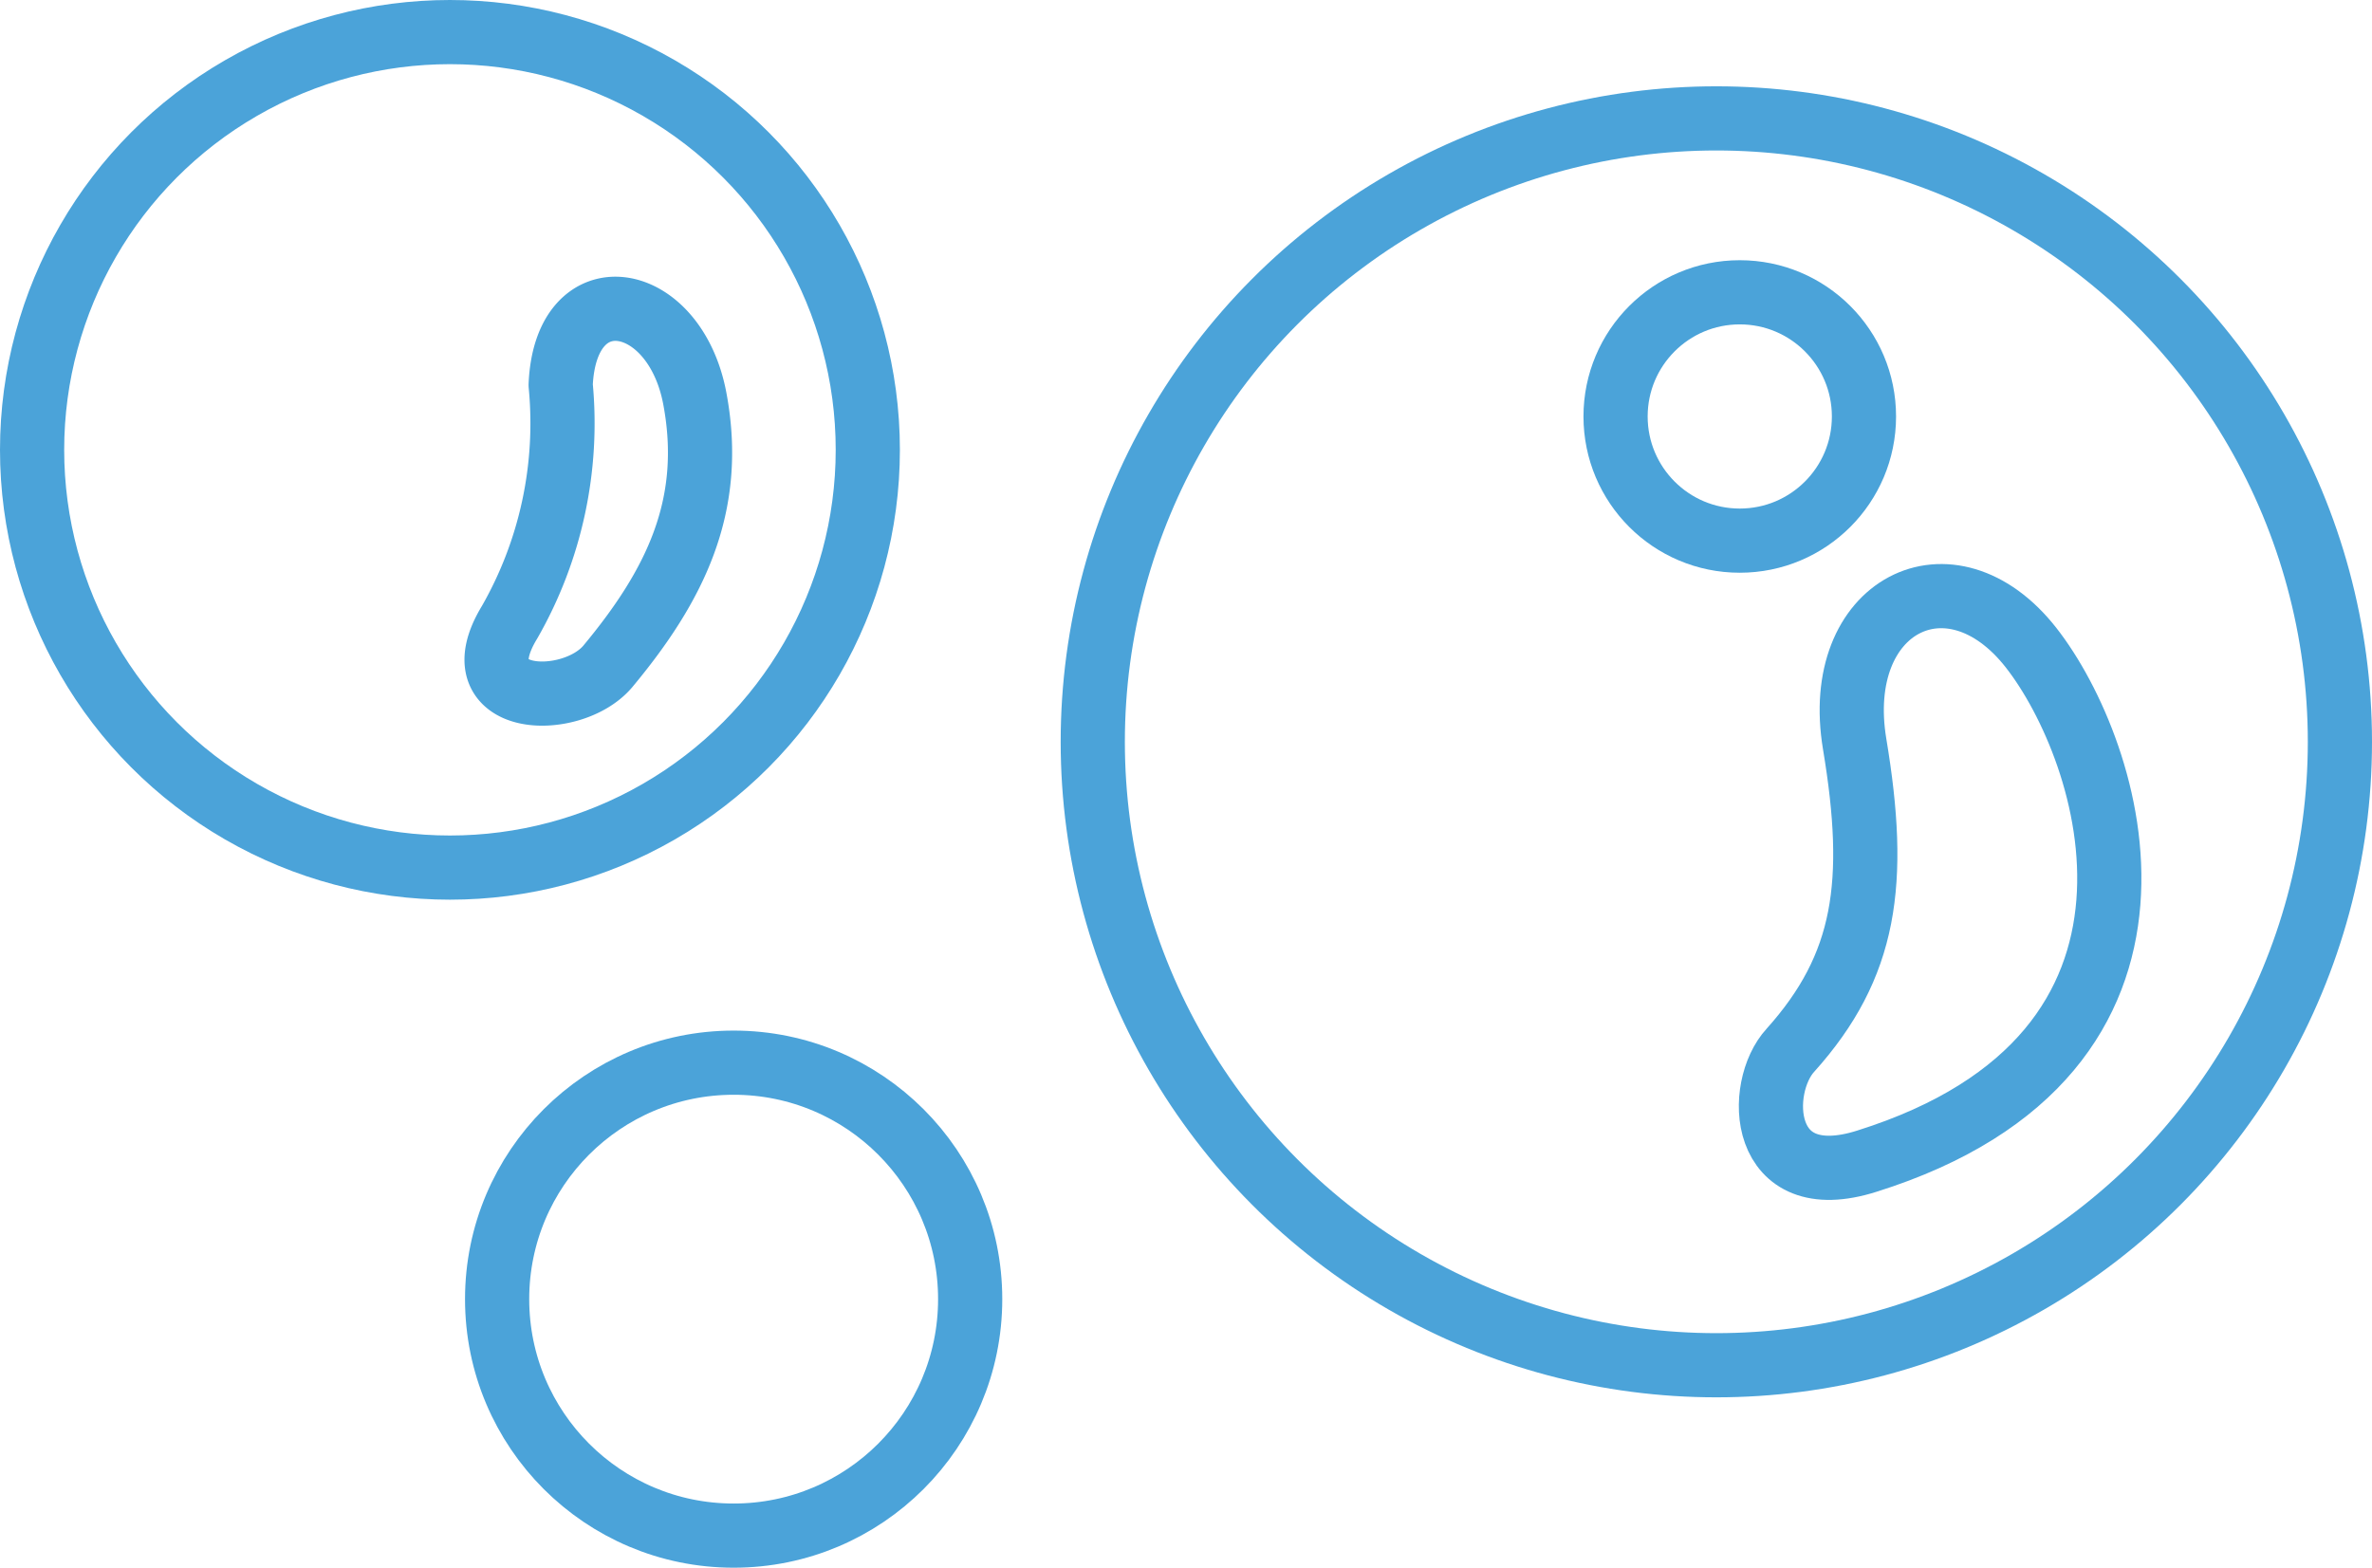
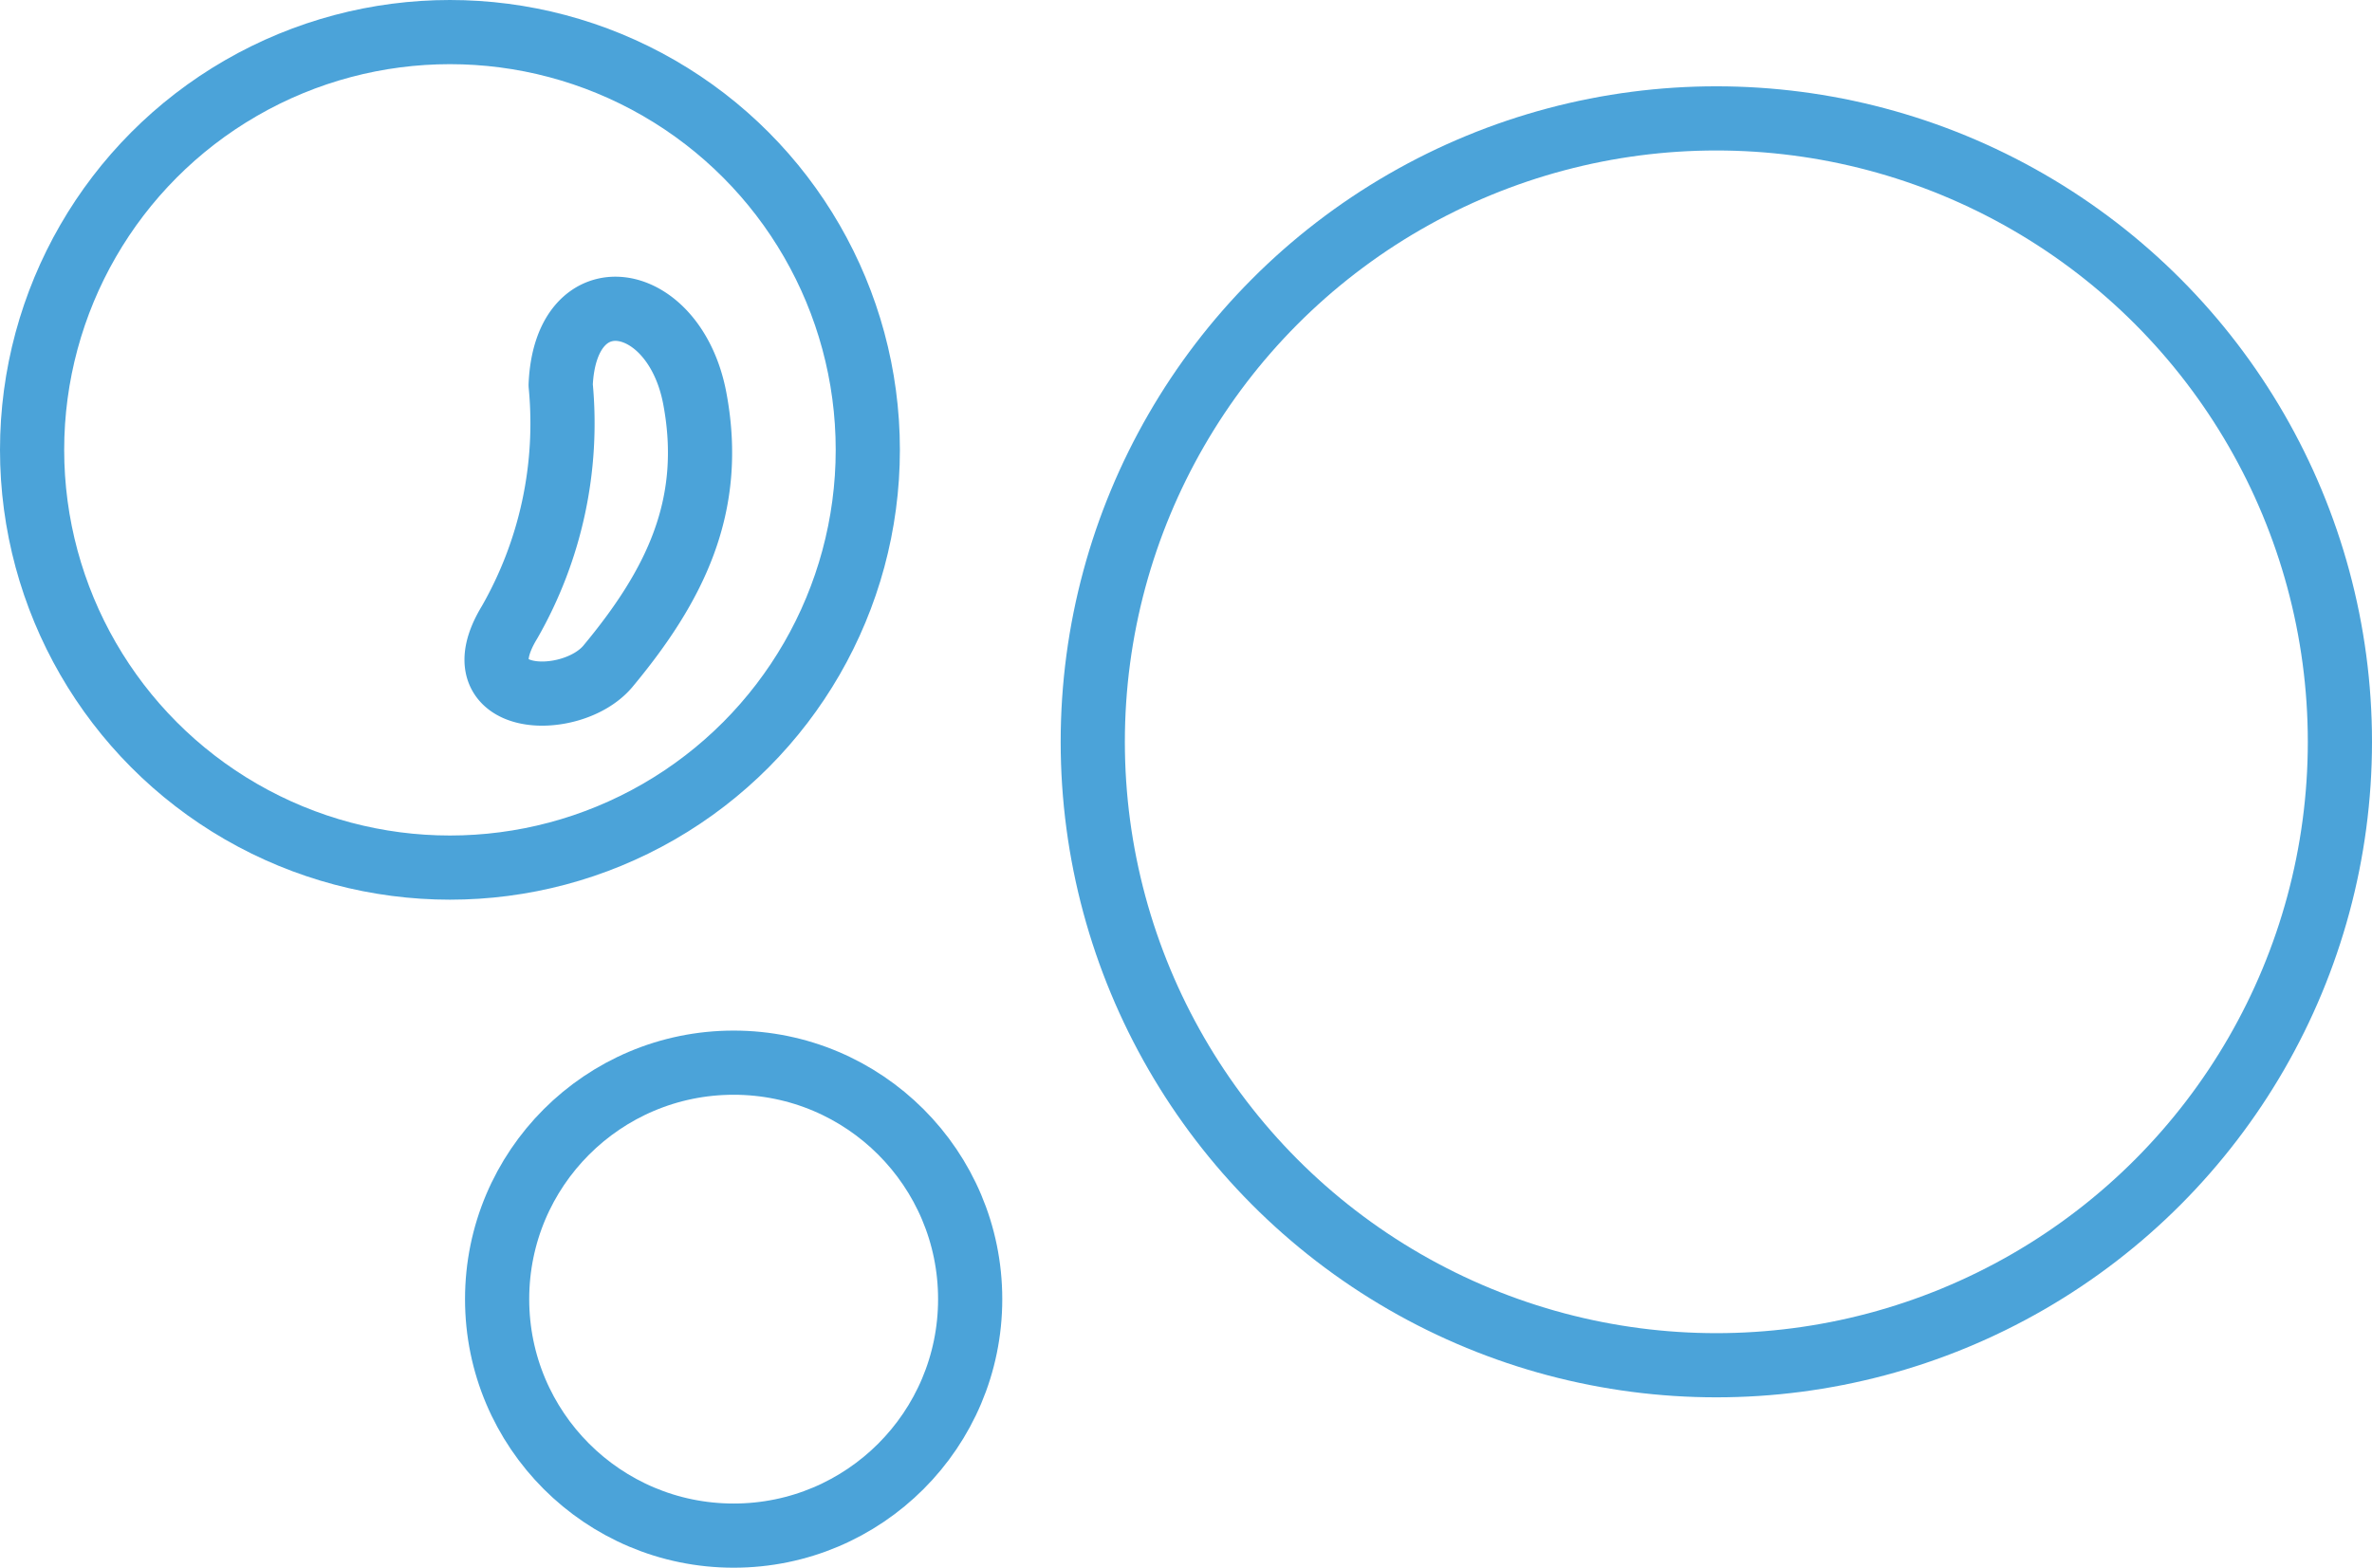
<svg xmlns="http://www.w3.org/2000/svg" viewBox="0 0 73.91 48.86">
  <defs>
    <style>.cls-1{fill:none;stroke:#4ba3d9;stroke-linecap:round;stroke-linejoin:round;stroke-width:2px;}</style>
  </defs>
  <g id="レイヤー_2" data-name="レイヤー 2">
    <g id="レイヤー_1-2" data-name="レイヤー 1">
      <circle class="cls-1" cx="53.48" cy="23.12" r="19.43" />
-       <path class="cls-1" d="M58.17,36.19c10.73-3.37,7.63-12.79,5.12-16s-6.22-1.32-5.5,3,.36,6.91-2,9.54C54.72,33.89,54.8,37.26,58.17,36.19Z" />
      <circle class="cls-1" cx="14.02" cy="14.02" r="13.02" />
      <path class="cls-1" d="M15.88,19.39A12.48,12.48,0,0,0,17.47,12c.15-3.51,3.55-2.93,4.18.42s-.63,5.85-2.72,8.36C17.79,22.11,14.29,22,15.88,19.39Z" />
      <circle class="cls-1" cx="22.86" cy="40.49" r="7.37" />
-       <circle class="cls-1" cx="54.21" cy="12.98" r="3.87" />
    </g>
  </g>
</svg>